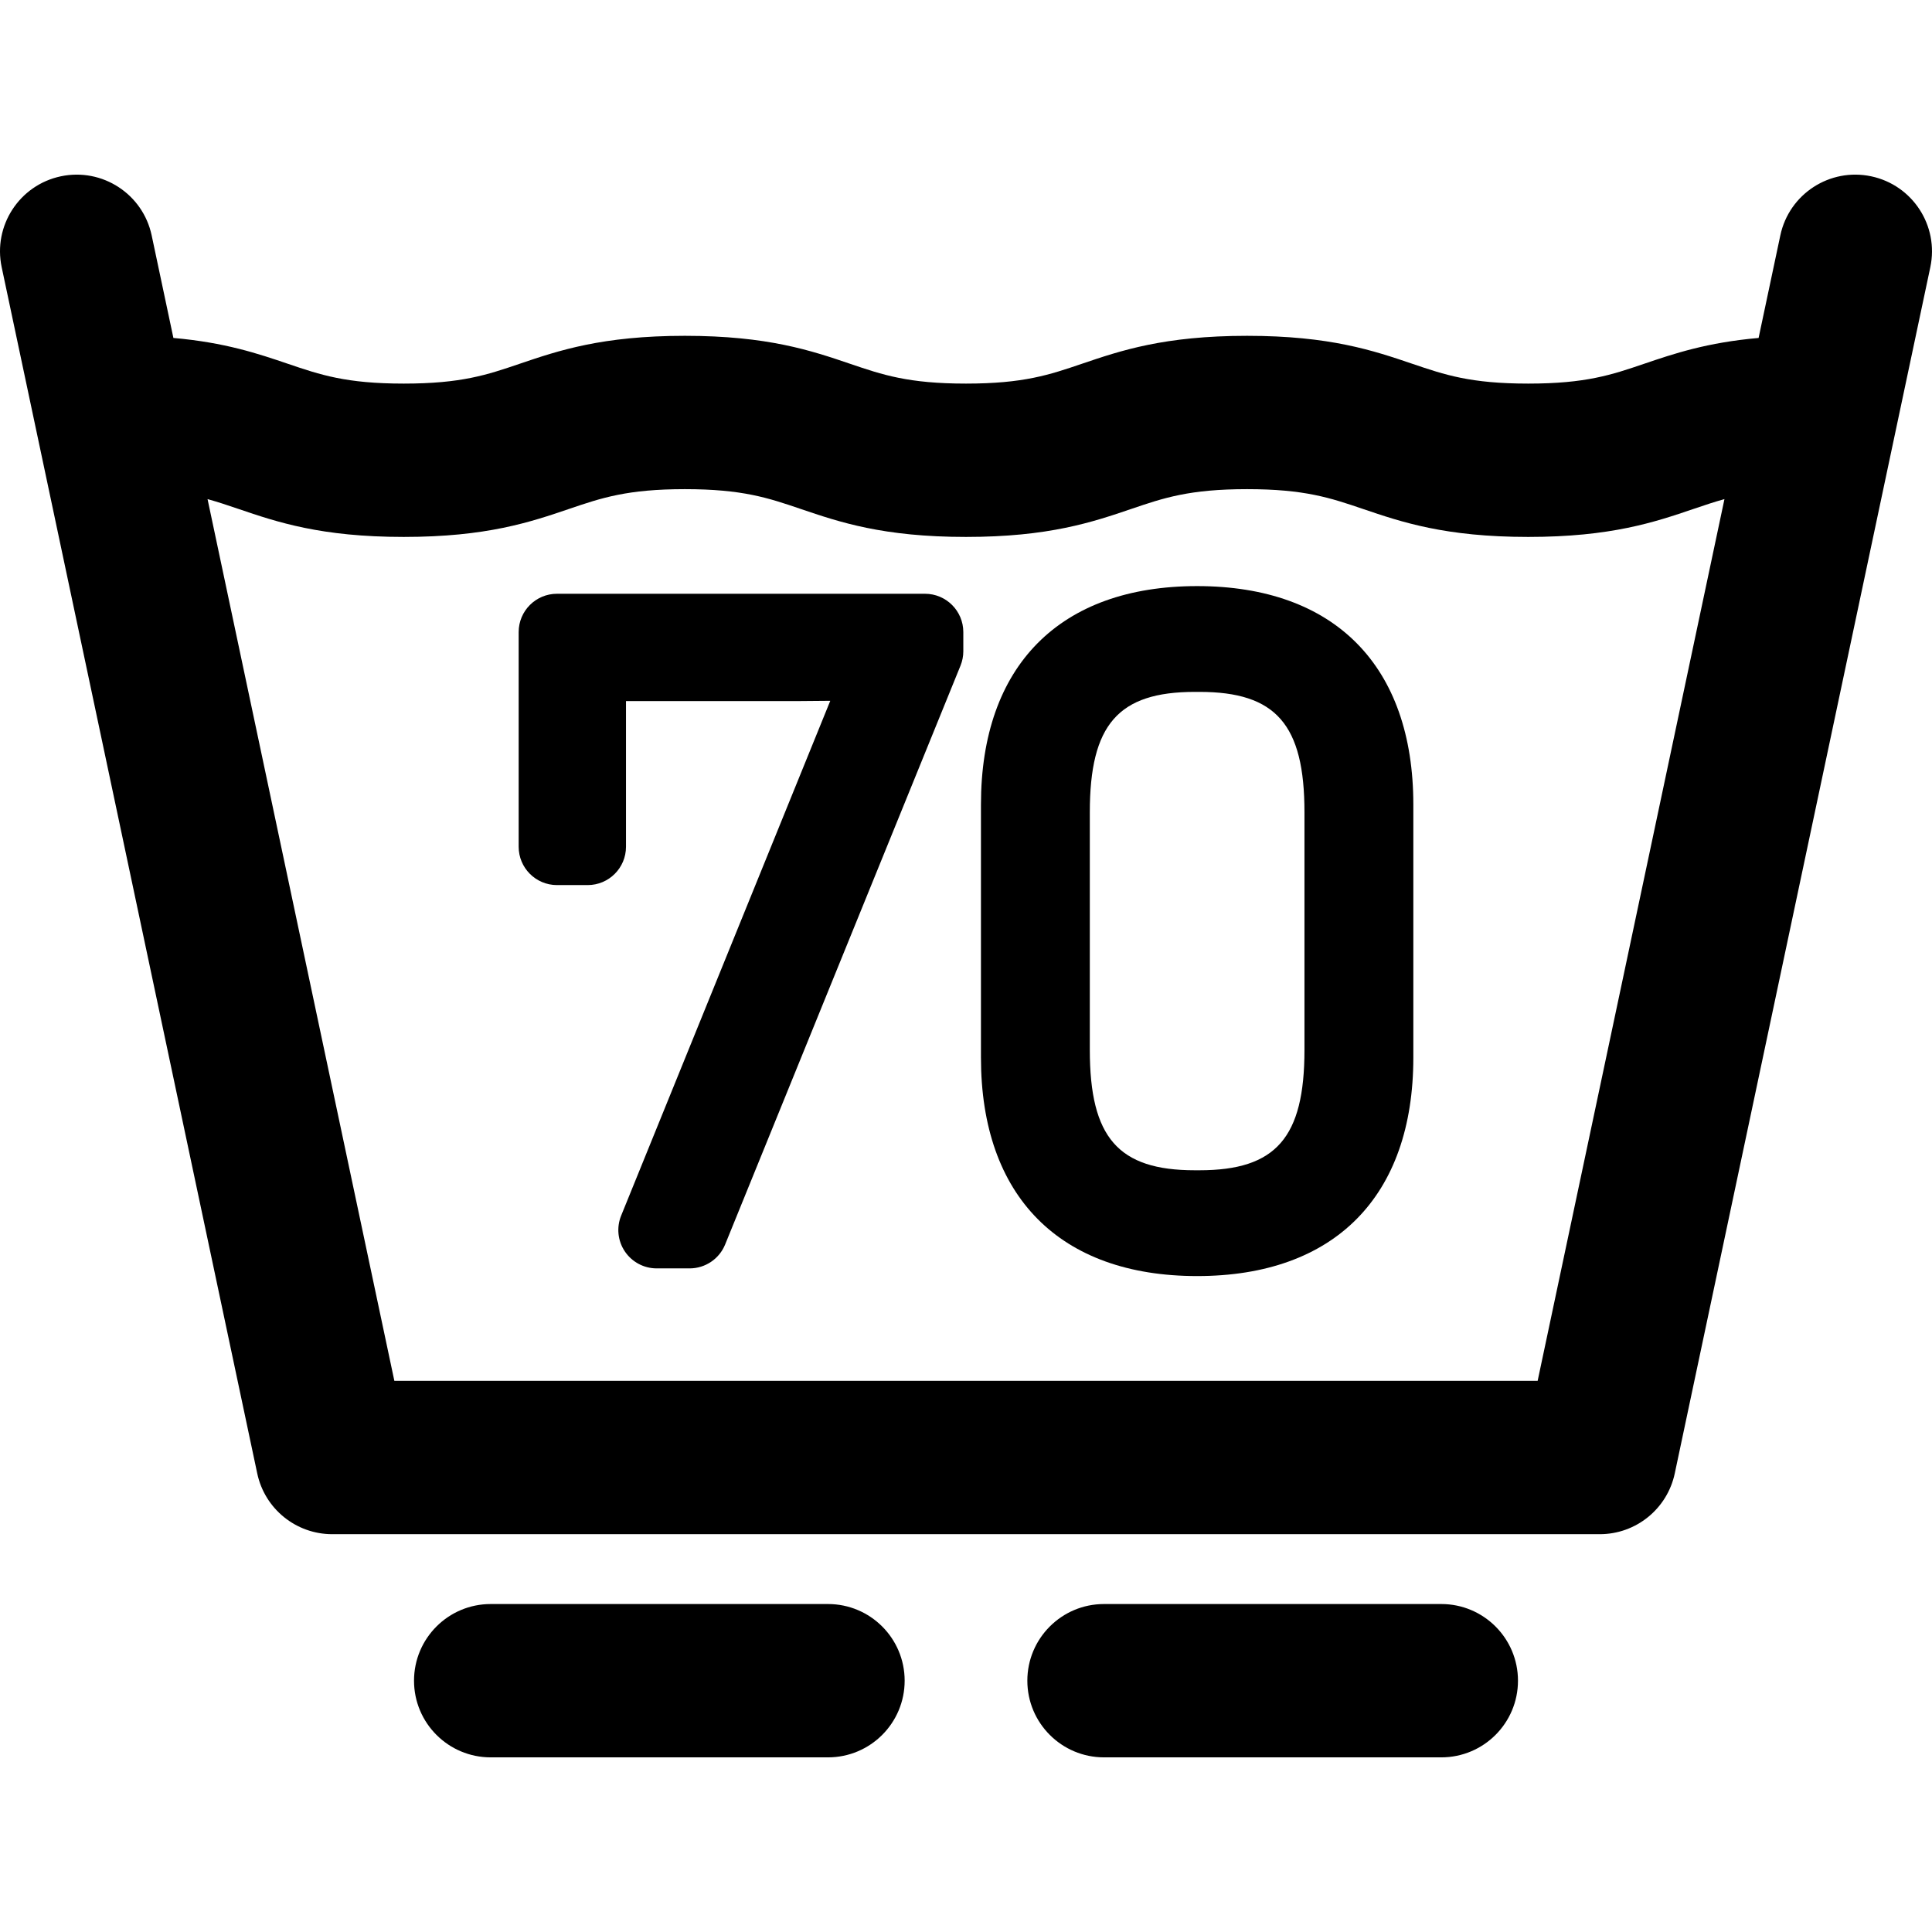
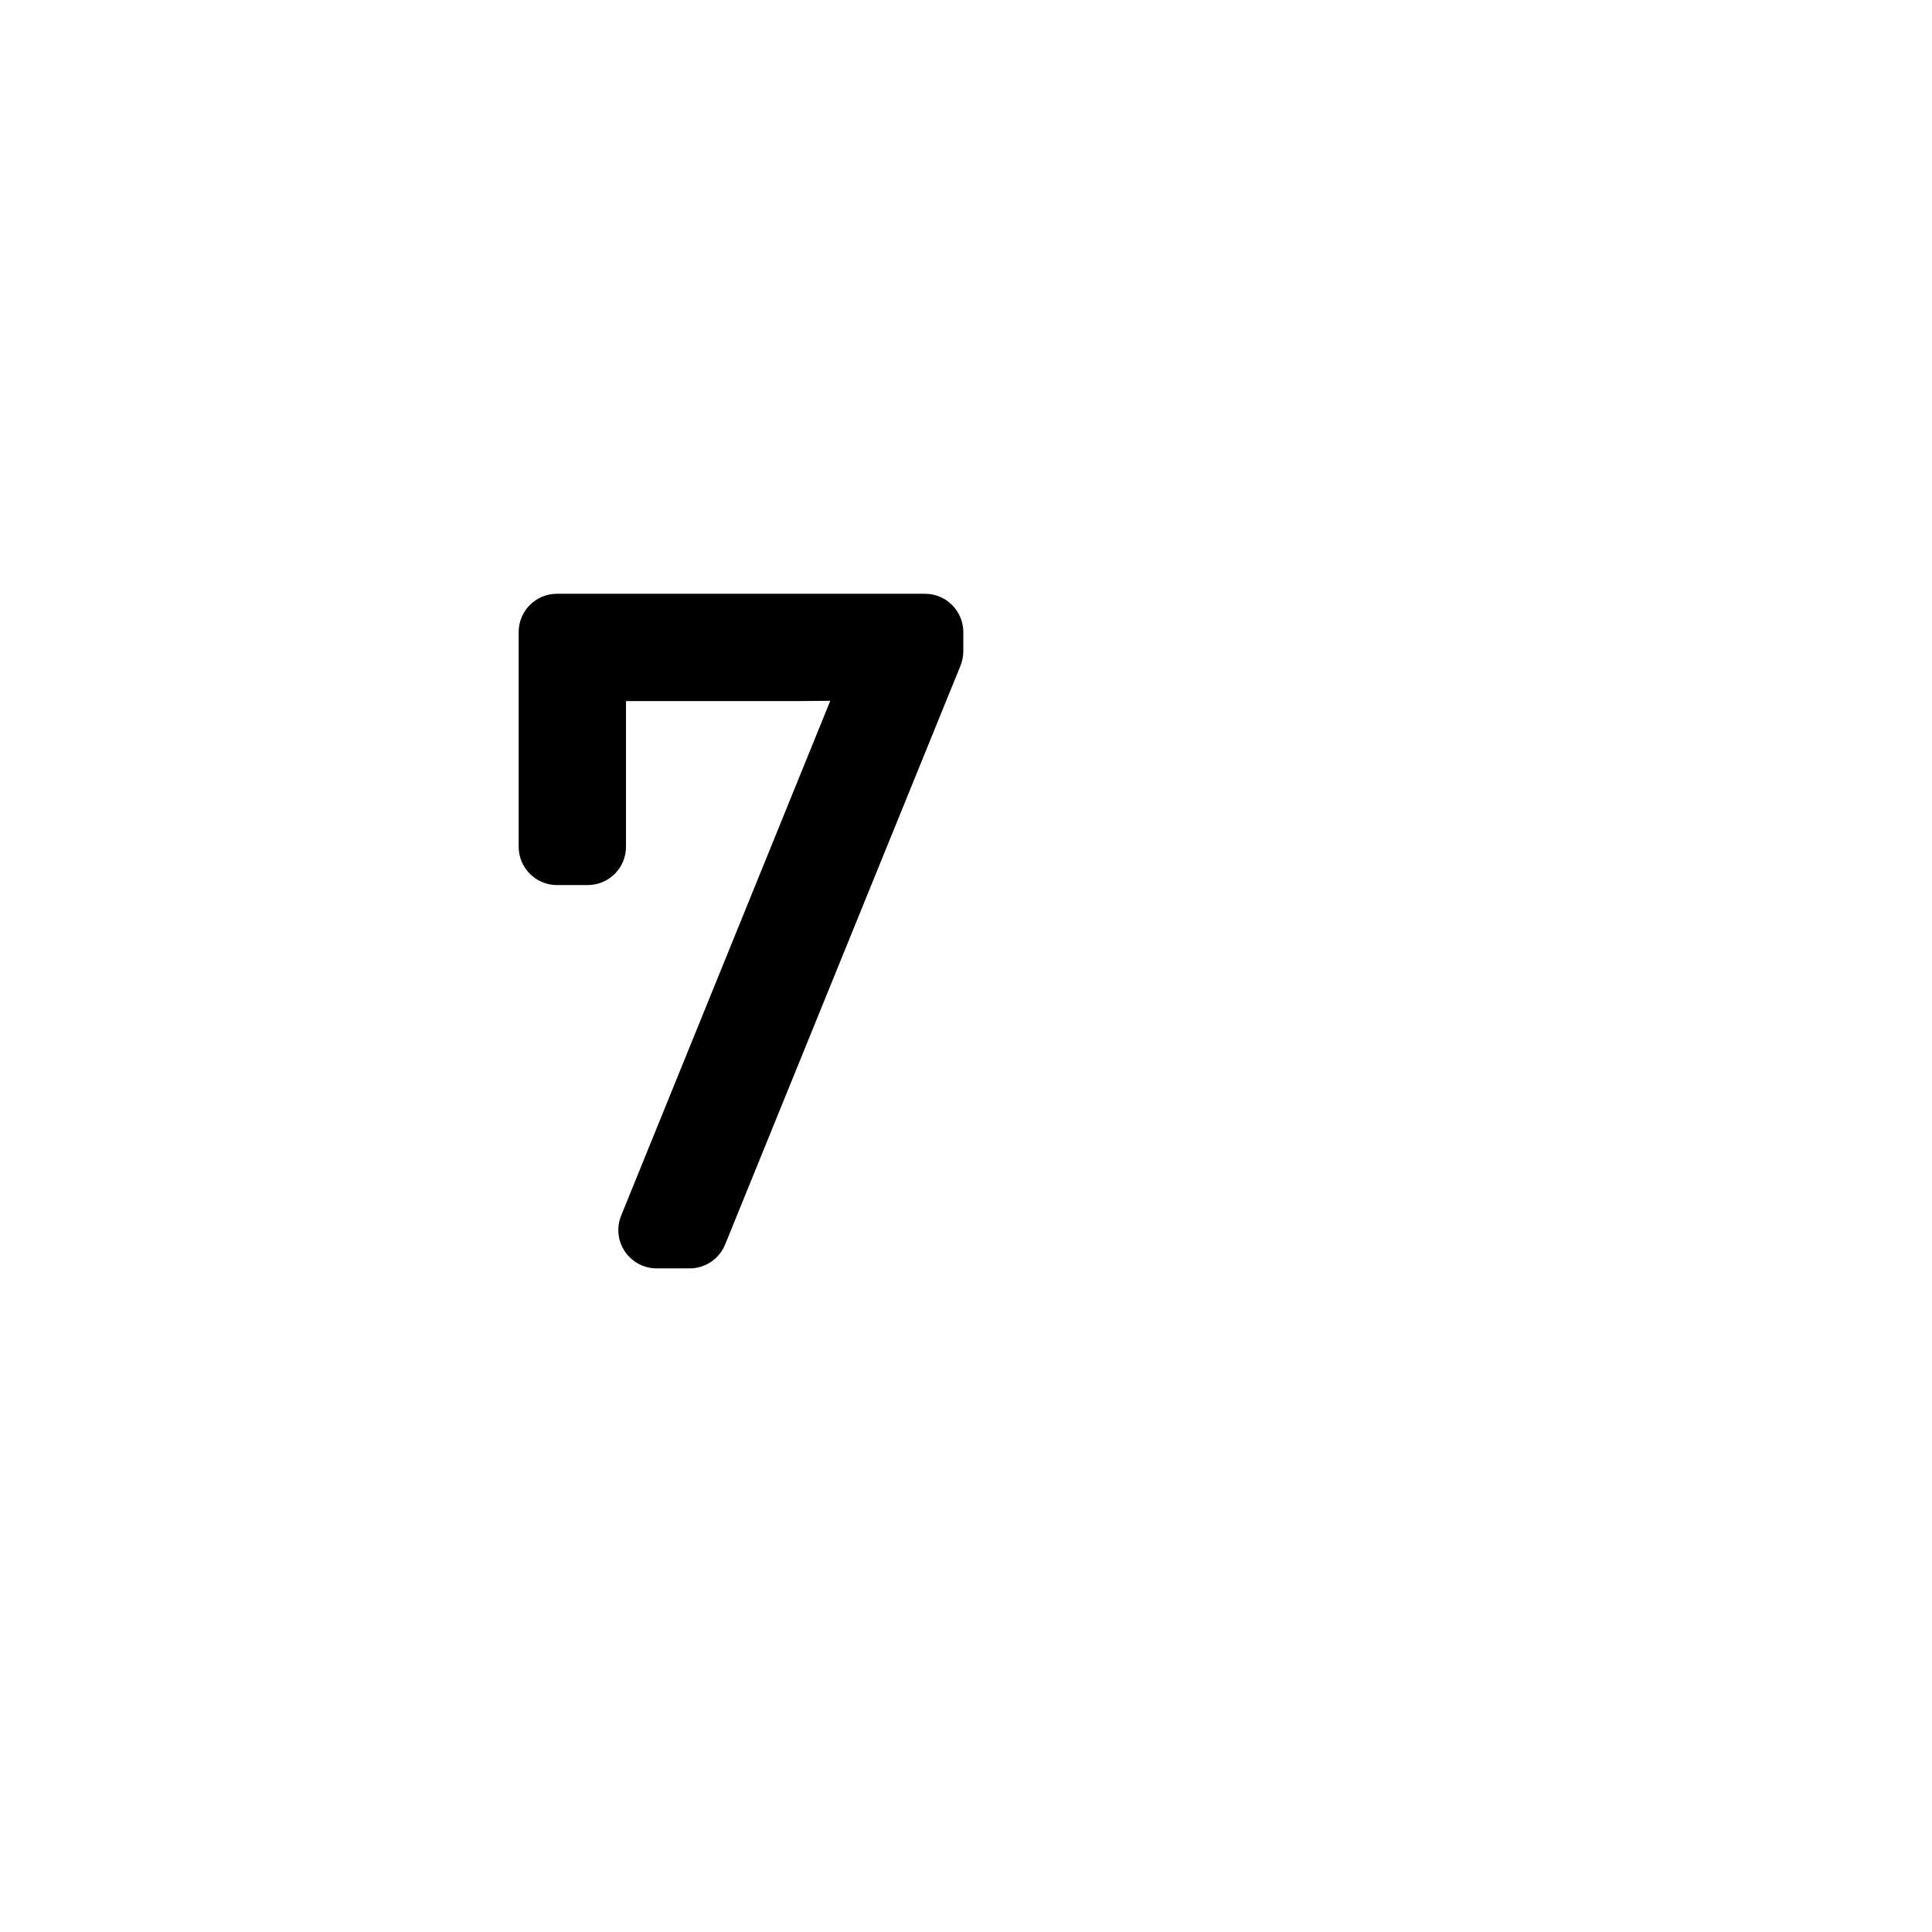
<svg xmlns="http://www.w3.org/2000/svg" fill="#000000" height="800px" width="800px" version="1.1" id="Capa_1" viewBox="0 0 378.006 378.006" xml:space="preserve">
  <g>
    <path d="M180.977,116.173h-71.998c-4.143,0-7.5,3.358-7.5,7.5v41.998c0,4.142,3.357,7.5,7.5,7.5h6c4.143,0,7.5-3.358,7.5-7.5   v-28.499l33.662-0.001l6.306-0.054l-40.916,100.727c-0.939,2.313-0.667,4.94,0.727,7.011c1.394,2.07,3.726,3.312,6.222,3.312h6.449   c3.051,0,5.798-1.849,6.947-4.675l46.049-113.246c0.365-0.897,0.553-1.856,0.553-2.825v-3.75   C188.477,119.531,185.12,116.173,180.977,116.173z" />
-     <path d="M234.227,114.673c-26.882,0-42.299,15.581-42.299,42.749v49.498c0,27.167,15.417,42.749,42.299,42.749   s42.299-15.581,42.299-42.749v-49.498C276.526,130.254,261.109,114.673,234.227,114.673z M234.677,228.969h-0.9   c-14.98,0-20.549-6.382-20.549-23.549v-46.498c0-17.167,5.569-23.549,20.549-23.549h0.9c14.98,0,20.549,6.382,20.549,23.549v46.498   C255.226,222.586,249.656,228.969,234.677,228.969z" />
-     <path d="M366.112,34.497c-8.115-1.718-16.067,3.462-17.783,11.565l-4.25,20.06c-10.116,0.891-16.566,3.072-22.399,5.055   c-6.371,2.166-11.403,3.876-22.675,3.876c-11.272,0-16.305-1.71-22.677-3.876c-7.546-2.565-16.099-5.472-32.329-5.472   c-16.229,0-24.782,2.907-32.327,5.472c-6.371,2.166-11.403,3.876-22.675,3.876c-11.27,0-16.302-1.71-22.672-3.876   c-7.546-2.566-16.099-5.473-32.328-5.473c-16.231,0-24.784,2.908-32.33,5.473c-6.37,2.165-11.401,3.876-22.67,3.876   c-11.271,0-16.302-1.71-22.672-3.876c-5.832-1.983-12.283-4.164-22.398-5.055l-4.25-20.06c-1.716-8.104-9.674-13.282-17.783-11.565   C3.79,36.214-1.389,44.175,0.329,52.28l50,236c1.468,6.932,7.588,11.891,14.674,11.891h248c7.086,0,13.206-4.959,14.674-11.891   l50-236C379.394,44.175,374.216,36.214,366.112,34.497z M300.848,270.171H77.158L40.607,97.654   c2.052,0.565,3.987,1.221,6.062,1.926c7.546,2.565,16.099,5.473,32.328,5.473c16.229,0,24.78-2.907,32.326-5.472   c6.37-2.166,11.402-3.876,22.674-3.876c11.271,0,16.302,1.711,22.672,3.876c7.546,2.565,16.099,5.473,32.328,5.473   c16.232,0,24.784-2.907,32.33-5.473c6.37-2.165,11.402-3.876,22.672-3.876c11.271,0,16.304,1.711,22.675,3.876   c7.546,2.565,16.1,5.473,32.331,5.473c16.23,0,24.783-2.907,32.329-5.472c2.075-0.706,4.011-1.361,6.064-1.927L300.848,270.171z" />
-     <path d="M162.001,313.838H96.005c-8.284,0-15,6.716-15,15c0,8.284,6.716,15,15,15h65.996c8.284,0,15-6.716,15-15   C177.001,320.554,170.285,313.838,162.001,313.838z" />
-     <path d="M282.001,313.838h-65.996c-8.284,0-15,6.716-15,15c0,8.284,6.716,15,15,15h65.996c8.284,0,15-6.716,15-15   C297.001,320.554,290.285,313.838,282.001,313.838z" />
  </g>
</svg>